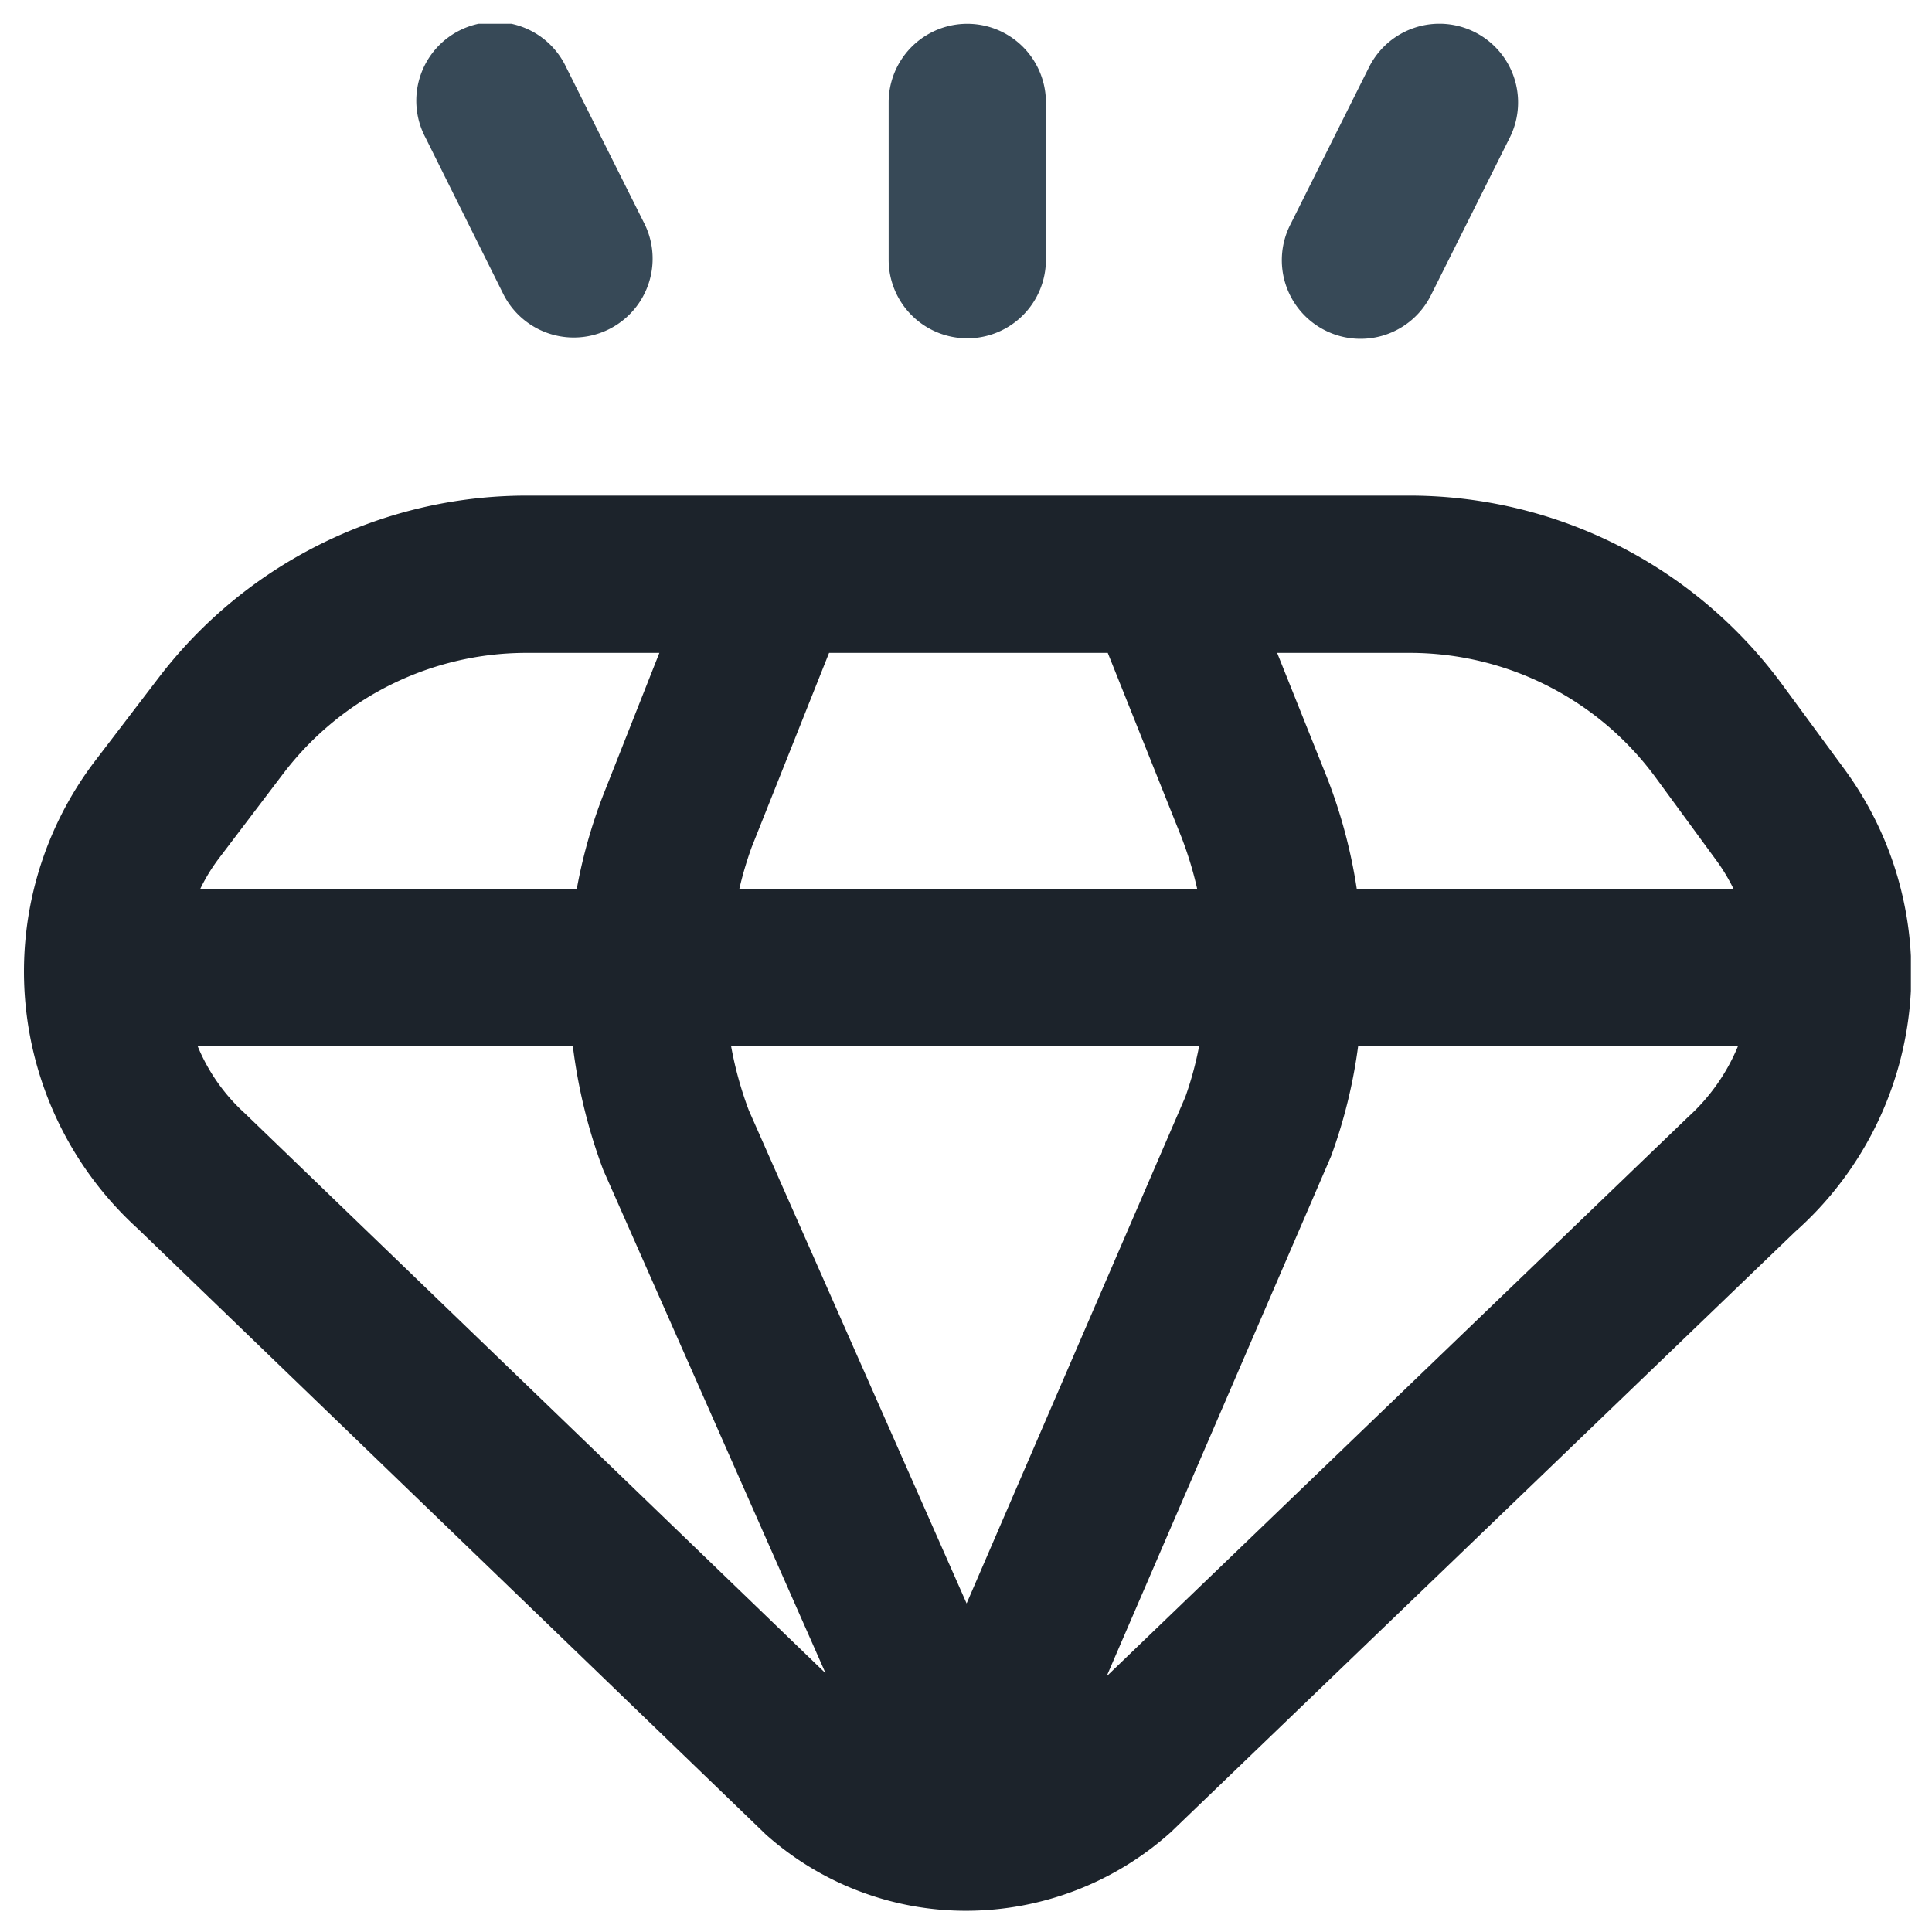
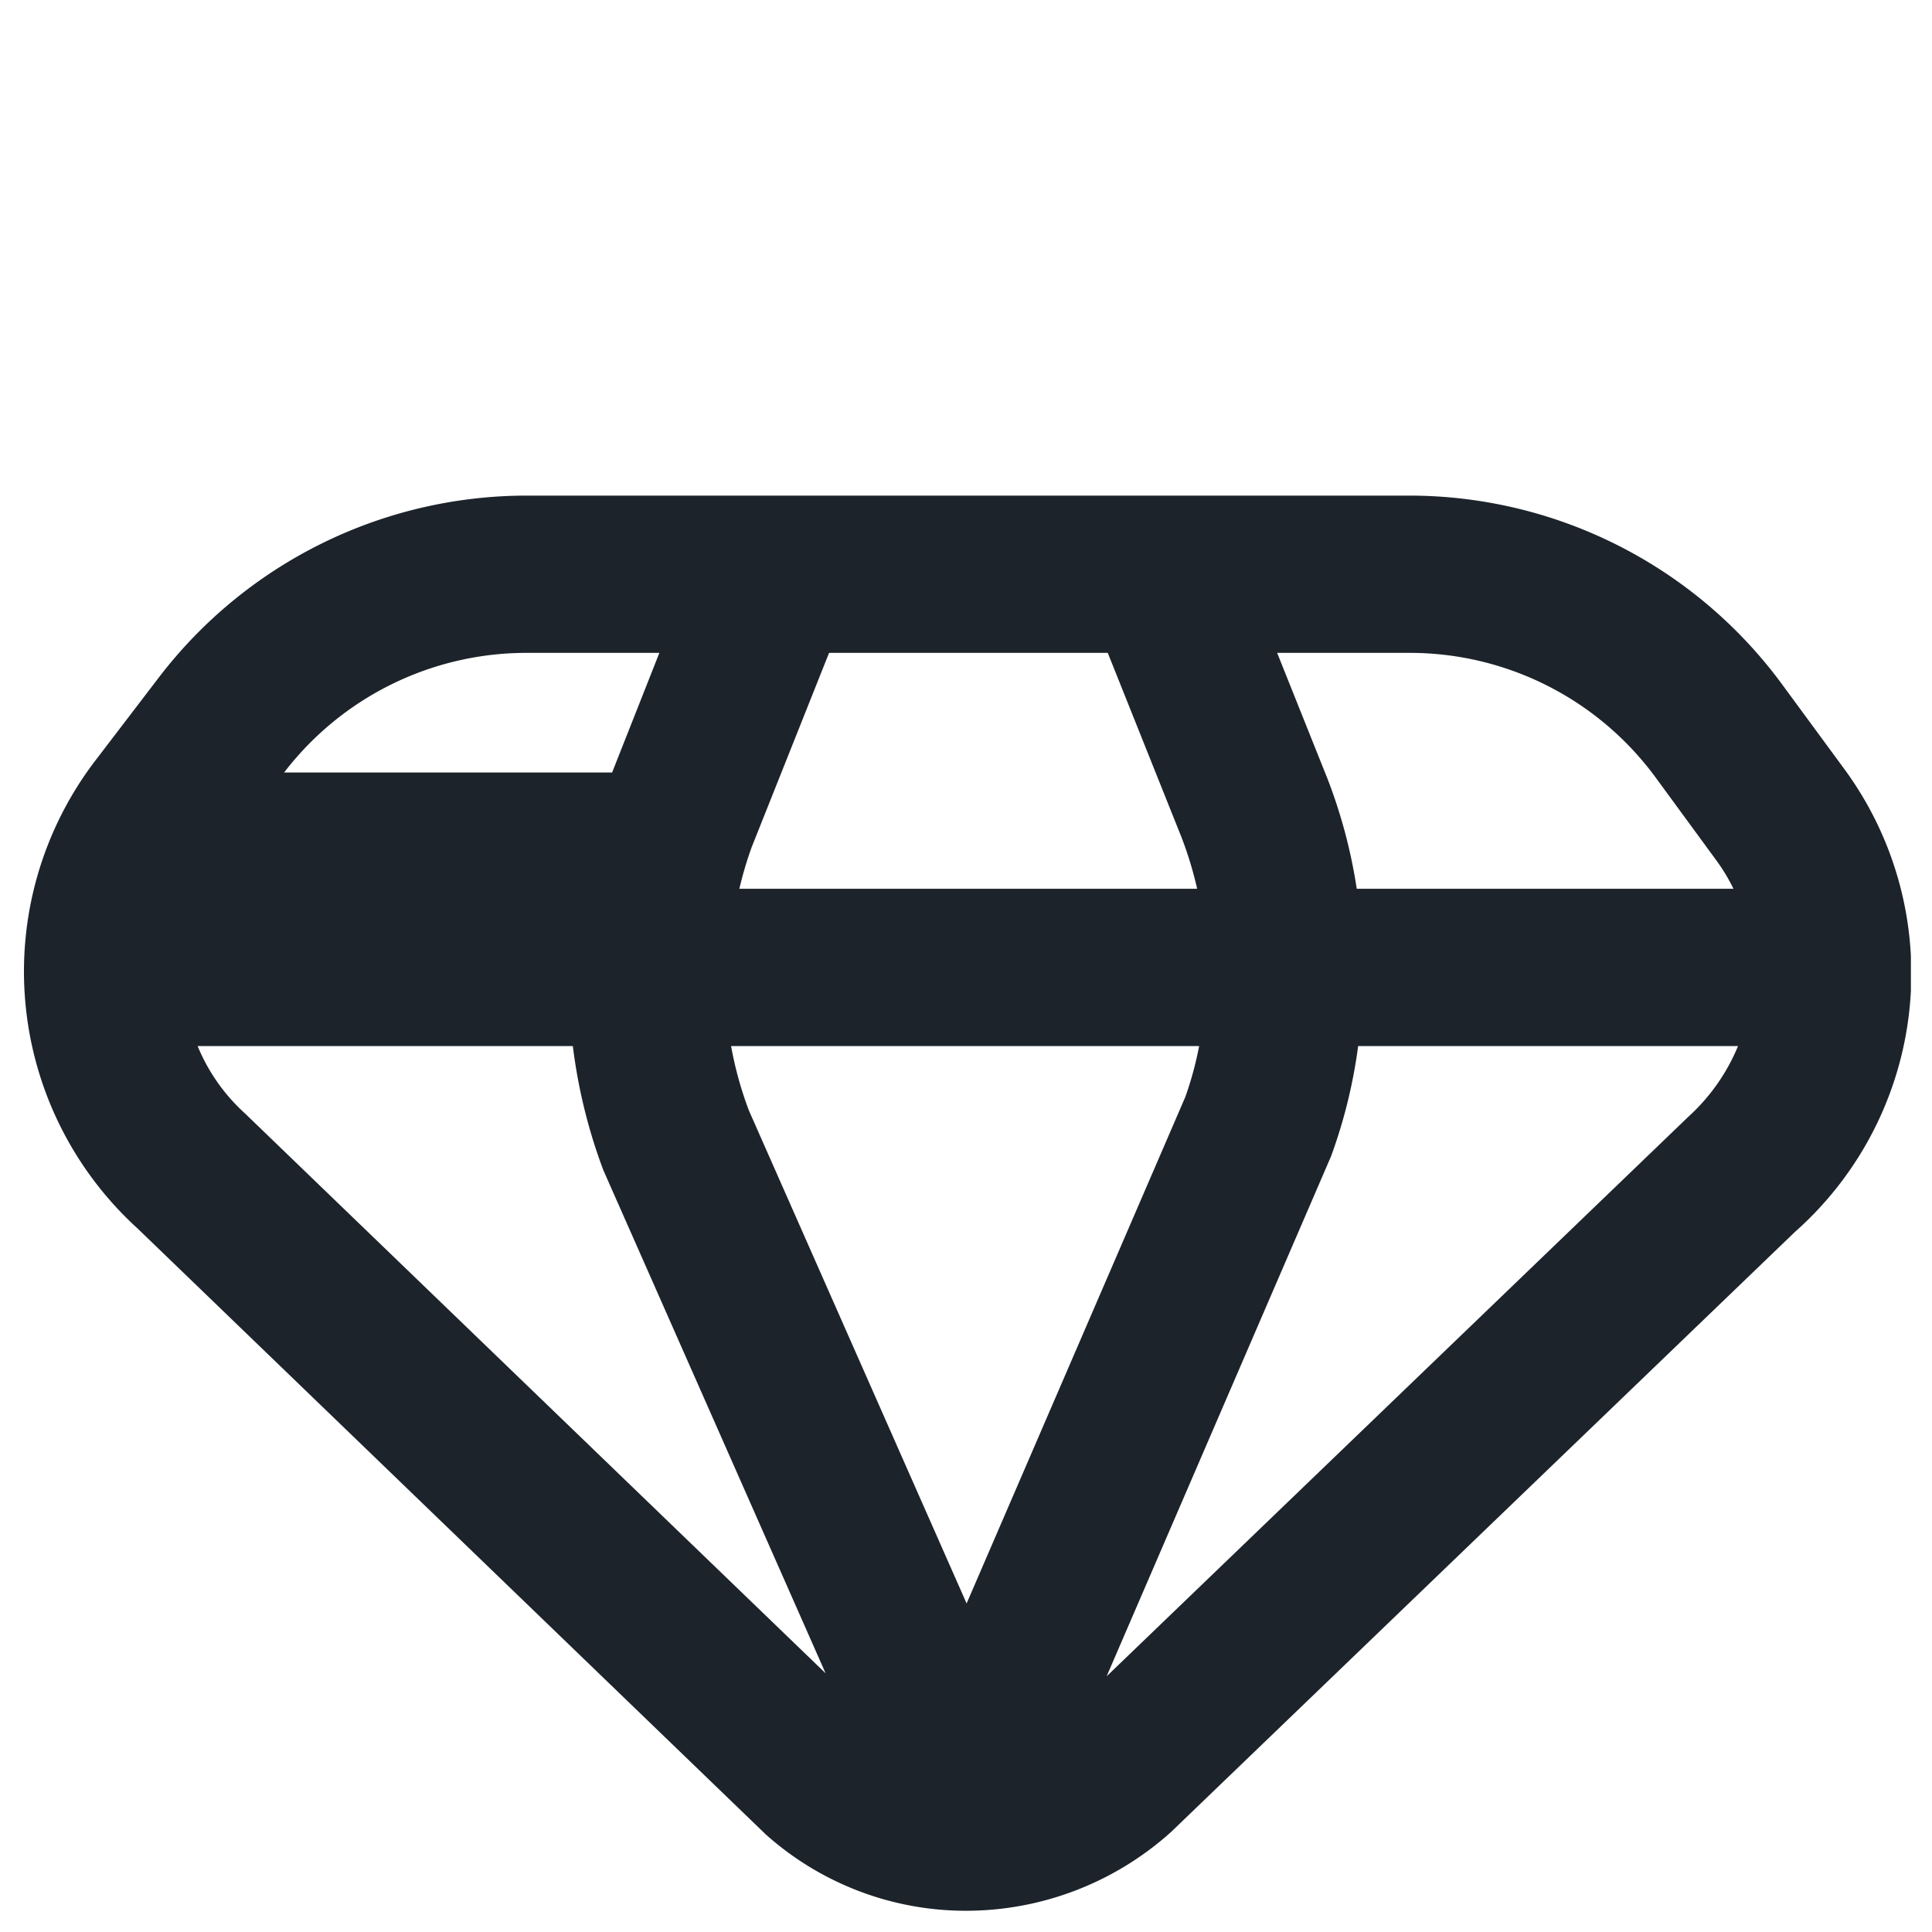
<svg xmlns="http://www.w3.org/2000/svg" width="80" height="80" fill="none">
  <g clip-path="url(#clip0_4240_1135)">
-     <path d="M76.355 31.824l-2.563-3.487a19.163 19.163 0 00-15.395-7.815h-36.63a19.184 19.184 0 00-15.18 7.518l-2.673 3.498A14.386 14.386 0 005.698 50.87l26.017 25.095a12.439 12.439 0 008.304 3.156 12.7 12.7 0 008.466-3.257L74.326 51.01a14.295 14.295 0 002.029-19.186zm-7.815.348l2.562 3.498c.258.358.484.737.678 1.133h-15.6a21.545 21.545 0 00-1.212-4.559l-2.084-5.21h5.513a12.627 12.627 0 0110.143 5.139zM40.025 66.395L31.009 45.98a15.112 15.112 0 01-.736-2.664h19.38a14.18 14.18 0 01-.572 2.107l-9.056 20.973zm-9.41-29.592c.136-.584.306-1.16.51-1.723l3.205-8.046h11.54l3.051 7.63c.268.696.486 1.411.651 2.139H30.615zm-18.85-4.816a12.646 12.646 0 0110.002-4.953h5.536l-2.224 5.63a21.392 21.392 0 00-1.195 4.139H8.294a7.56 7.56 0 01.804-1.303l2.666-3.513zm-1.629 14.11a7.732 7.732 0 01-1.953-2.782H23.72a22.382 22.382 0 001.26 5.132l9.206 20.84-24.05-23.19zM45.824 69.41l9.294-21.536a21.425 21.425 0 001.12-4.559h15.73a8.14 8.14 0 01-2.06 2.93L45.823 69.412z" fill="#1C232B" />
-     <path d="M40.053 14.01a3.257 3.257 0 003.256-3.257V4.241a3.256 3.256 0 10-6.512 0v6.512a3.256 3.256 0 003.256 3.256zm14.821-.327a3.256 3.256 0 004.386-1.475l3.257-6.512a3.258 3.258 0 00-5.83-2.911l-3.255 6.512a3.255 3.255 0 001.442 4.386zm-34.017-1.475a3.265 3.265 0 005.845-2.91l-3.257-6.513a3.258 3.258 0 10-5.828 2.91l3.24 6.513z" fill="#374957" />
+     <path d="M76.355 31.824l-2.563-3.487a19.163 19.163 0 00-15.395-7.815h-36.63a19.184 19.184 0 00-15.18 7.518l-2.673 3.498A14.386 14.386 0 005.698 50.87l26.017 25.095a12.439 12.439 0 008.304 3.156 12.7 12.7 0 008.466-3.257L74.326 51.01a14.295 14.295 0 002.029-19.186zm-7.815.348l2.562 3.498c.258.358.484.737.678 1.133h-15.6a21.545 21.545 0 00-1.212-4.559l-2.084-5.21h5.513a12.627 12.627 0 0110.143 5.139zM40.025 66.395L31.009 45.98a15.112 15.112 0 01-.736-2.664h19.38a14.18 14.18 0 01-.572 2.107l-9.056 20.973zm-9.41-29.592c.136-.584.306-1.16.51-1.723l3.205-8.046h11.54l3.051 7.63c.268.696.486 1.411.651 2.139H30.615zm-18.85-4.816a12.646 12.646 0 0110.002-4.953h5.536l-2.224 5.63a21.392 21.392 0 00-1.195 4.139a7.56 7.56 0 01.804-1.303l2.666-3.513zm-1.629 14.11a7.732 7.732 0 01-1.953-2.782H23.72a22.382 22.382 0 001.26 5.132l9.206 20.84-24.05-23.19zM45.824 69.41l9.294-21.536a21.425 21.425 0 001.12-4.559h15.73a8.14 8.14 0 01-2.06 2.93L45.823 69.412z" fill="#1C232B" />
  </g>
  <defs>
    <clipPath id="clip0_4240_1135">
      <path fill="#fff" transform="translate(.977 .984)" d="M0 0h78.149v78.149H0z" />
    </clipPath>
  </defs>
</svg>